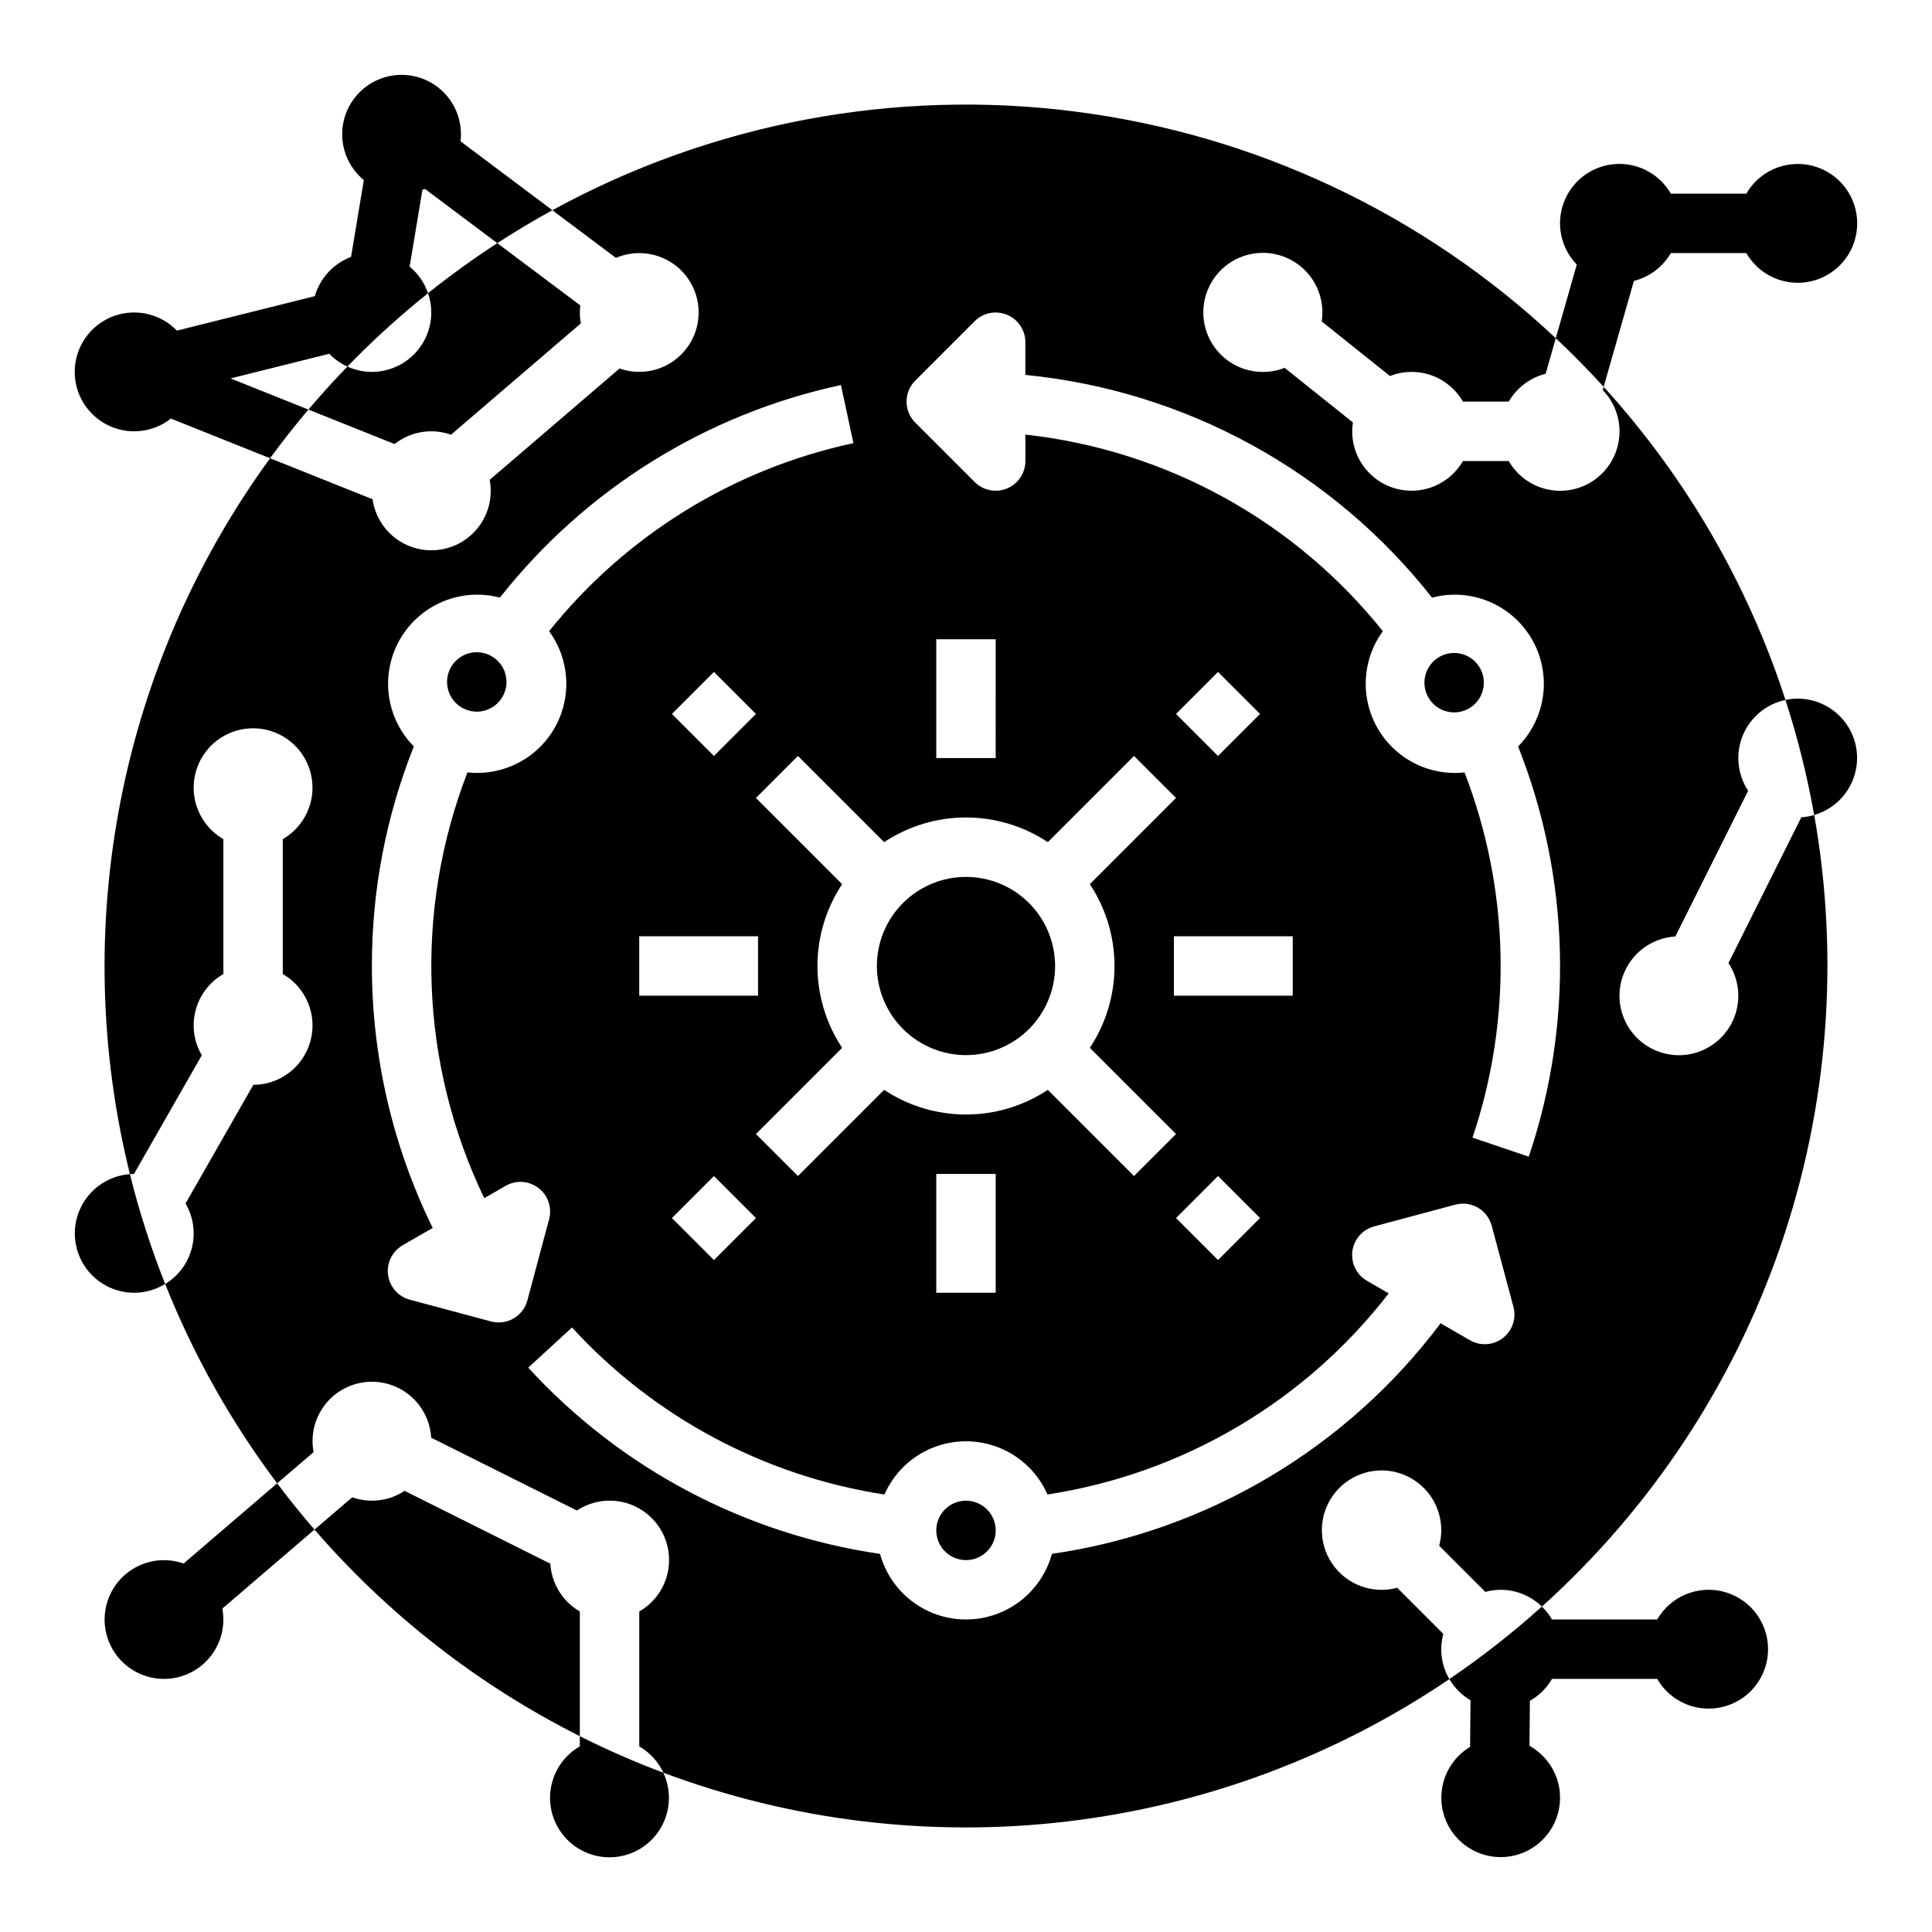
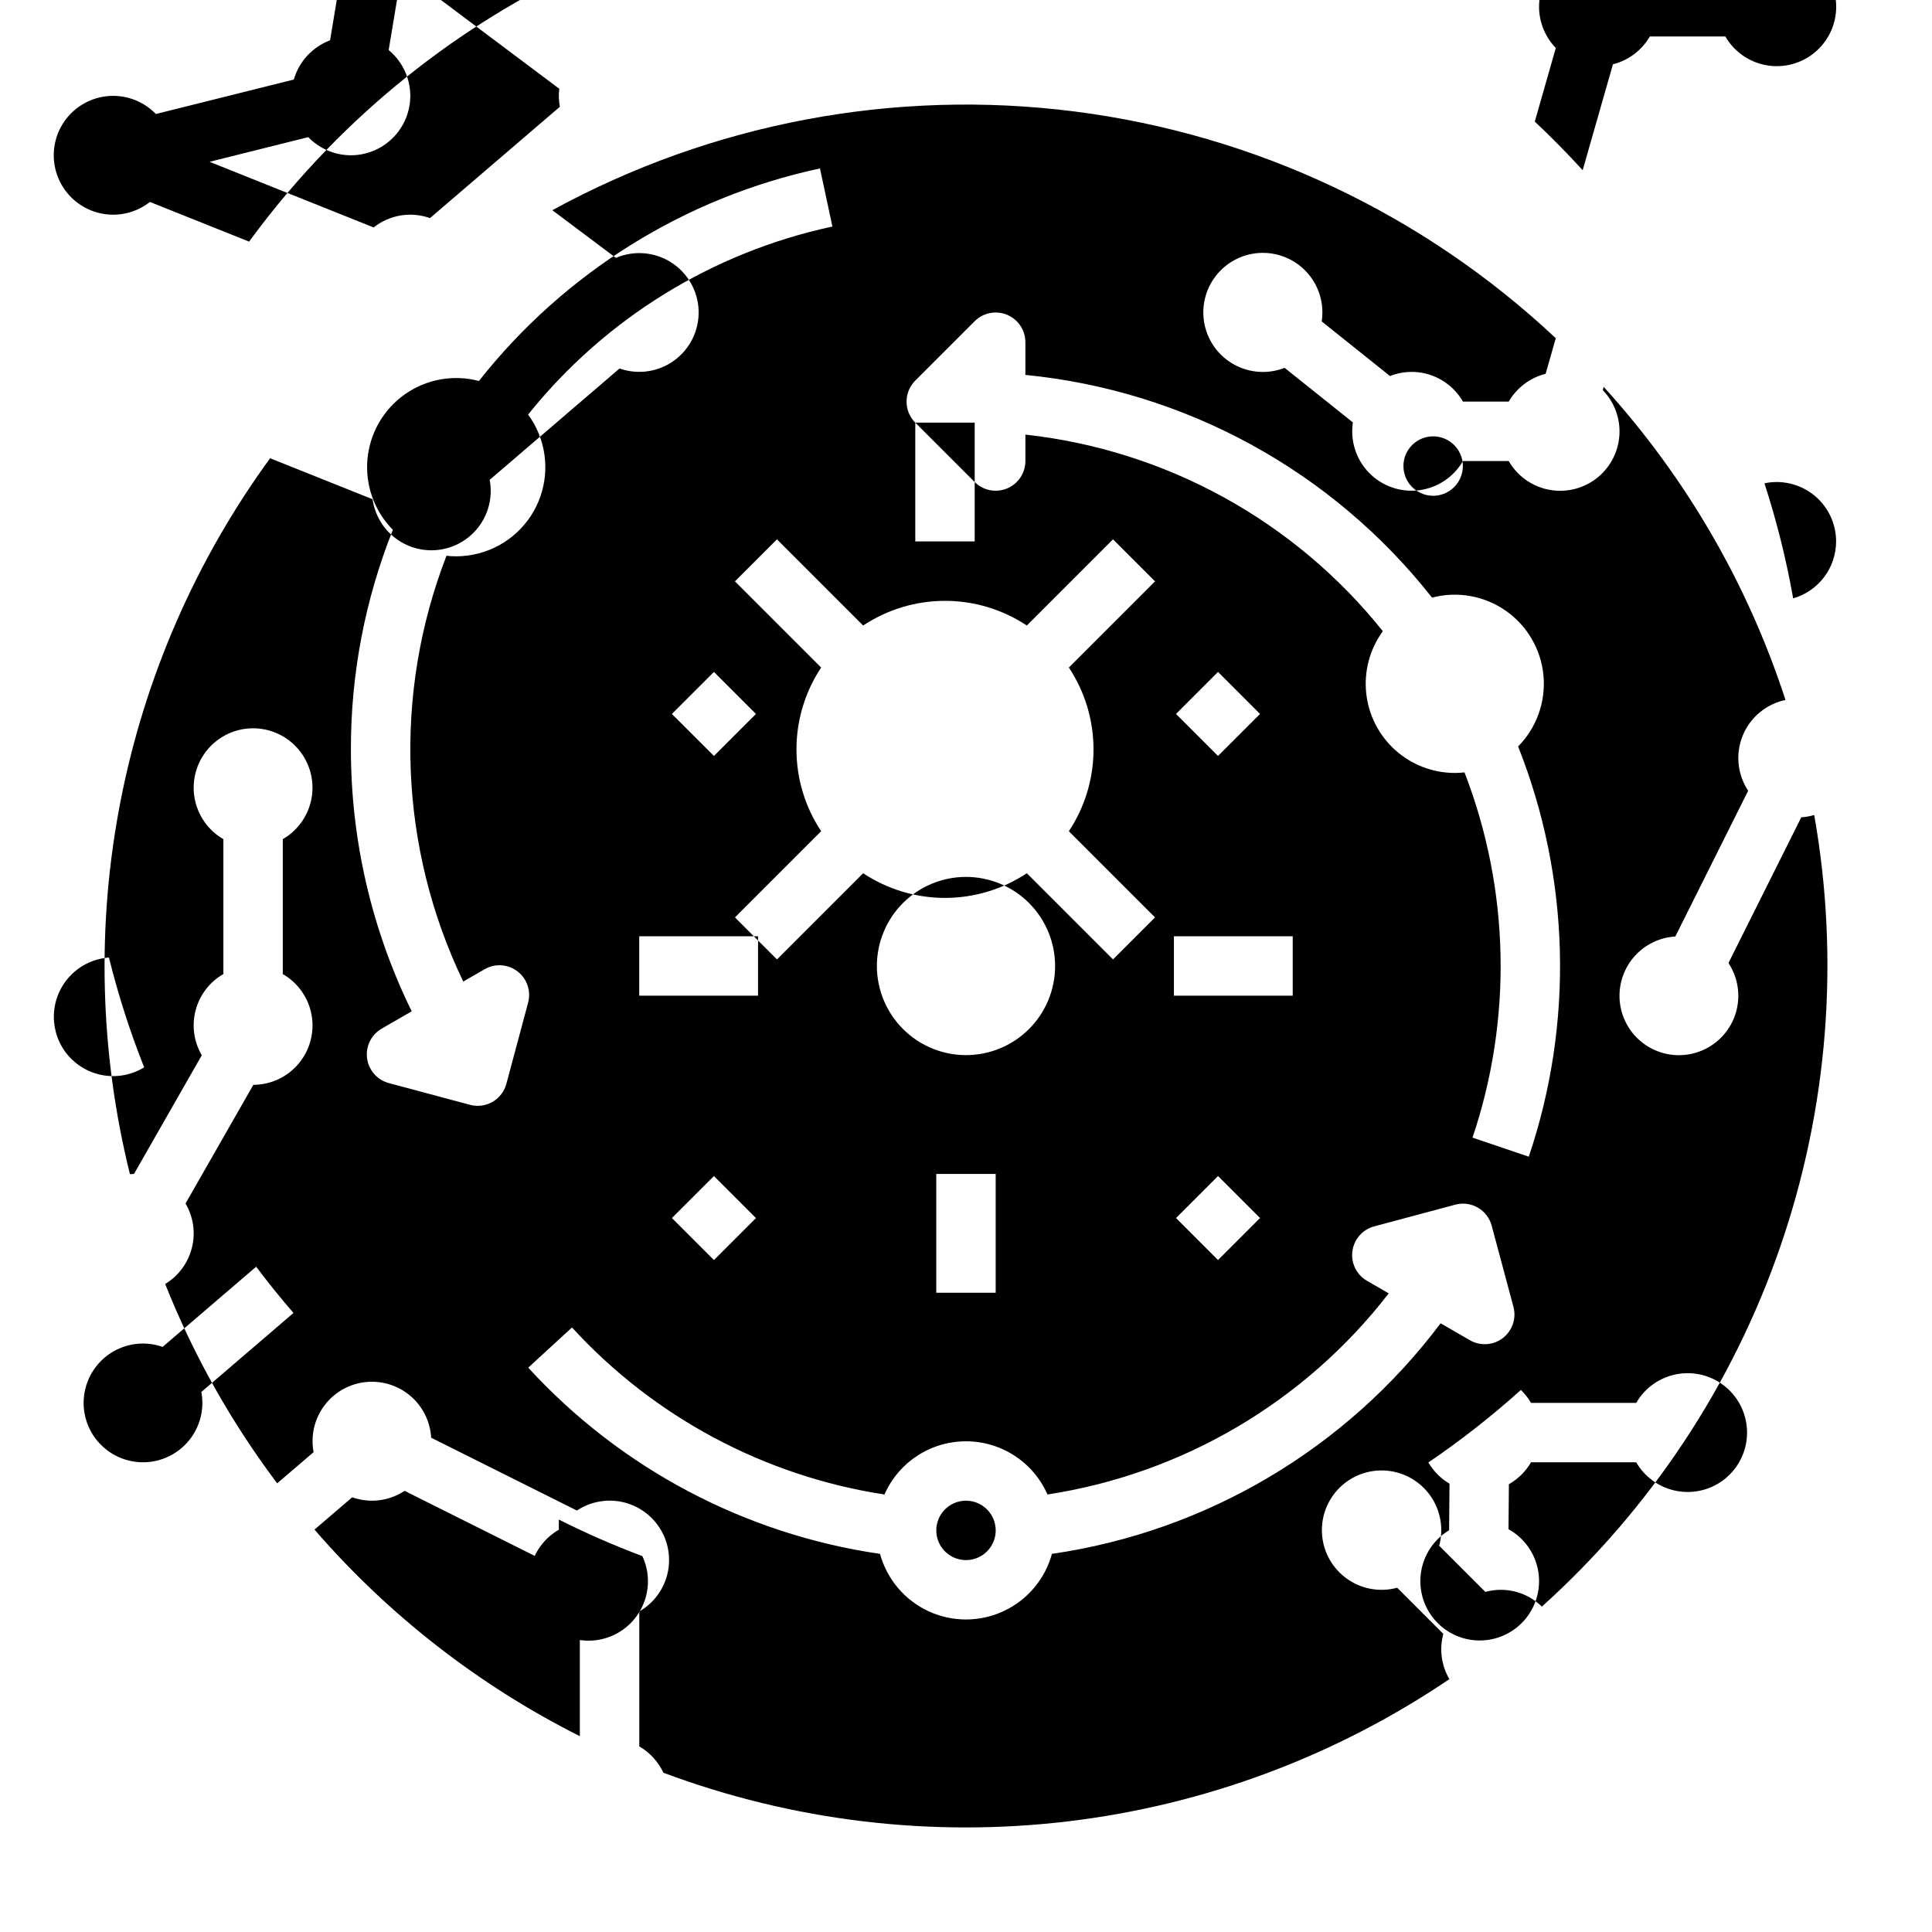
<svg xmlns="http://www.w3.org/2000/svg" fill="#000000" width="800px" height="800px" version="1.1" viewBox="144 144 512 512">
-   <path d="m407.87 549.57c0 3.184-1.918 6.055-4.859 7.273-2.941 1.219-6.328 0.543-8.578-1.707-2.254-2.25-2.926-5.637-1.707-8.578 1.219-2.941 4.09-4.859 7.273-4.859 4.344 0.004 7.867 3.527 7.871 7.871zm-7.871-125.95c6.262 0 12.27-2.488 16.699-6.914 4.426-4.43 6.914-10.438 6.914-16.699 0-6.266-2.488-12.273-6.914-16.699-4.43-4.43-10.438-6.918-16.699-6.918-6.266 0-12.273 2.488-16.699 6.918-4.43 4.426-6.918 10.434-6.918 16.699 0.008 6.258 2.496 12.262 6.926 16.691 4.426 4.426 10.43 6.914 16.691 6.922zm-110.16 134.77-38.621-19.301c-4.098 2.723-9.242 3.356-13.875 1.703l-10 8.566c19.633 22.676 43.523 41.277 70.32 54.75v-33.055c-4.566-2.641-7.504-7.398-7.824-12.664zm-62.746-29.551-9.637 8.262c-12.203-16.211-22.184-33.977-29.684-52.832 3.523-2.133 6.062-5.566 7.074-9.559 1.008-3.992 0.406-8.219-1.676-11.773l17.969-31.445c4.644-0.016 9.047-2.082 12.023-5.648 2.977-3.566 4.227-8.266 3.414-12.84-0.816-4.574-3.609-8.551-7.637-10.871v-35.75c4.031-2.324 6.824-6.316 7.633-10.898 0.809-4.586-0.453-9.289-3.445-12.855-2.988-3.566-7.406-5.625-12.059-5.625-4.652 0-9.07 2.059-12.062 5.625-2.988 3.566-4.25 8.27-3.441 12.855 0.809 4.582 3.602 8.574 7.633 10.898v35.75c-3.629 2.082-6.273 5.527-7.348 9.57-1.074 4.043-0.488 8.348 1.629 11.953l-17.969 31.449c-0.363 0-0.719 0.031-1.078 0.059h0.004c-8.043-32.418-8.883-66.203-2.465-98.98 6.414-32.777 19.938-63.75 39.609-90.742l27.16 10.863c0.594 4.195 2.852 7.973 6.269 10.48 3.414 2.508 7.699 3.531 11.879 2.836 4.18-0.691 7.902-3.039 10.328-6.516 2.426-3.473 3.348-7.781 2.555-11.941l34.418-29.508c4.902 1.723 10.336 0.918 14.527-2.156 4.191-3.074 6.594-8.016 6.422-13.207-0.172-5.195-2.894-9.969-7.277-12.758-4.383-2.789-9.863-3.238-14.637-1.191l-16.848-12.633c42.242-23.098 90.703-32.254 138.46-26.16 47.758 6.09 92.367 27.121 127.46 60.082l-2.684 9.422c-4.125 1.039-7.652 3.703-9.789 7.379h-12.133c-1.871-3.262-4.852-5.742-8.402-6.988-3.547-1.246-7.426-1.172-10.926 0.207l-18.098-14.473c0.707-4.613-0.664-9.301-3.746-12.805-3.082-3.508-7.555-5.469-12.219-5.359-4.664 0.109-9.043 2.277-11.957 5.922-2.914 3.644-4.066 8.395-3.144 12.969 0.922 4.574 3.82 8.504 7.918 10.738 4.098 2.234 8.973 2.539 13.316 0.836l18.098 14.469c-0.746 4.871 0.836 9.809 4.273 13.34s8.328 5.25 13.219 4.637c4.887-0.609 9.207-3.481 11.668-7.746h12.133c2.25 3.91 6.07 6.664 10.488 7.566 4.422 0.902 9.016-0.137 12.617-2.852 3.602-2.715 5.863-6.848 6.211-11.344 0.352-4.5-1.25-8.93-4.391-12.168l0.246-0.859c21.762 23.93 38.184 52.211 48.176 82.973-5.098 1.07-9.336 4.594-11.316 9.41-1.98 4.82-1.449 10.305 1.426 14.652l-19.301 38.621h-0.004c-4.644 0.281-8.926 2.602-11.699 6.34-2.769 3.738-3.746 8.512-2.664 13.039 1.086 4.523 4.113 8.34 8.277 10.418 4.164 2.082 9.031 2.215 13.301 0.359 4.269-1.852 7.5-5.496 8.828-9.957 1.324-4.461 0.609-9.281-1.957-13.164l19.301-38.621c1.16-0.074 2.309-0.277 3.422-0.605 6.766 38.219 3.691 77.527-8.934 114.23-12.629 36.699-34.387 69.582-63.234 95.547-3.949-3.871-9.652-5.356-14.988-3.898l-12.234-12.234 0.004 0.004c1.223-4.519 0.383-9.348-2.297-13.188-2.676-3.84-6.918-6.293-11.582-6.707-4.66-0.41-9.266 1.262-12.578 4.574-3.309 3.309-4.984 7.914-4.57 12.578 0.41 4.66 2.867 8.902 6.707 11.578 3.84 2.68 8.668 3.519 13.188 2.297l12.234 12.234-0.004-0.004c-1.105 4.047-0.527 8.371 1.602 11.984-30.219 20.461-64.895 33.387-101.13 37.703-36.238 4.316-72.984-0.105-107.16-12.895-1.371-2.926-3.602-5.363-6.394-6.984v-35.75c3.695-2.121 6.367-5.652 7.414-9.781 1.043-4.129 0.371-8.504-1.871-12.129-2.238-3.621-5.852-6.184-10.012-7.094-4.16-0.914-8.512-0.098-12.062 2.254l-38.621-19.301c-0.25-4.344-2.285-8.387-5.625-11.176-3.34-2.789-7.688-4.066-12.004-3.535s-8.223 2.828-10.785 6.34c-2.566 3.516-3.559 7.934-2.746 12.211zm317.98-38.52-5.762-21.508c-0.539-2.016-1.859-3.738-3.668-4.781-1.809-1.043-3.957-1.324-5.973-0.785l-21.508 5.762c-3.074 0.824-5.352 3.422-5.766 6.578-0.418 3.156 1.109 6.254 3.867 7.844l5.762 3.328c-22.18 28.719-54.559 47.801-90.43 53.297-2.473-5.625-7.039-10.059-12.73-12.367s-12.059-2.309-17.75 0c-5.691 2.312-10.258 6.75-12.73 12.371-31.836-4.898-61.043-20.512-82.801-44.262l-11.598 10.648-0.004-0.004c24.465 26.699 57.398 44.133 93.234 49.355 1.832 6.707 6.531 12.262 12.836 15.191 6.305 2.926 13.582 2.926 19.887-0.004 6.309-2.93 11-8.484 12.836-15.191 41.055-5.961 78.082-27.926 103-61.102l7.762 4.481v0.004c2.758 1.59 6.203 1.367 8.73-0.574 2.527-1.938 3.637-5.207 2.809-8.281zm-231.67-98.191v15.742h31.488v-15.742zm19.797-47.793 11.133-11.133-11.133-11.133-11.137 11.137zm-11.137 122.46 11.137 11.137 11.133-11.133-11.133-11.133zm85.805 19.797v-31.488h-15.746v31.488zm47.23-94.465v15.742h31.488v-15.742zm22.828-58.926-11.137-11.133-11.133 11.133 11.133 11.133zm-11.133 122.46-11.133 11.133 11.129 11.133 11.137-11.137zm-80.234-199.66 15.742 15.742c2.25 2.25 5.637 2.922 8.578 1.703 2.941-1.215 4.859-4.086 4.859-7.269v-7.004c37.246 4.09 71.332 22.836 94.73 52.102-3.445 4.723-5.016 10.555-4.414 16.367 0.602 5.816 3.34 11.203 7.68 15.117 4.344 3.914 9.98 6.082 15.824 6.082 0.855-0.004 1.707-0.055 2.551-0.148 11.996 31.023 12.746 65.27 2.125 96.789l14.91 5.055c11.953-35.434 10.949-73.957-2.828-108.72 4.887-4.945 7.348-11.793 6.723-18.719-0.621-6.926-4.266-13.223-9.957-17.219-5.691-3.992-12.855-5.273-19.578-3.5-26.387-33.527-65.305-54.844-107.77-59.023v-8.664c0-3.184-1.918-6.055-4.859-7.273-2.941-1.219-6.328-0.547-8.578 1.707l-15.742 15.742h-0.004c-1.477 1.477-2.305 3.481-2.305 5.566 0 2.09 0.828 4.09 2.305 5.566zm5.562 57.406v31.488h15.742l0.004-31.488zm-13.816 53.77-22.84-22.84-11.133 11.133 22.84 22.84c-4.262 6.43-6.539 13.977-6.539 21.691s2.277 15.258 6.539 21.688l-22.84 22.84 11.133 11.133 22.84-22.84c6.43 4.266 13.977 6.539 21.691 6.539s15.258-2.273 21.688-6.539l22.84 22.84 11.133-11.133-22.84-22.84c4.266-6.43 6.539-13.973 6.539-21.688s-2.273-15.262-6.539-21.691l22.84-22.84-11.133-11.133-22.84 22.84c-6.43-4.262-13.973-6.539-21.688-6.539s-15.262 2.277-21.691 6.539zm-135.75 32.824c0.004 24.062 5.516 47.809 16.113 69.414l-7.961 4.594v0.004c-2.758 1.59-4.281 4.688-3.867 7.844s2.691 5.754 5.769 6.578l21.508 5.762h-0.004c2.019 0.543 4.168 0.262 5.977-0.785 1.809-1.043 3.129-2.762 3.668-4.781l5.762-21.508c0.824-3.074-0.285-6.344-2.809-8.285-2.527-1.938-5.973-2.164-8.73-0.57l-5.648 3.262c-17.016-35.383-18.625-76.227-4.449-112.84 0.844 0.094 1.695 0.145 2.547 0.148 2.074-0.004 4.144-0.277 6.148-0.816 7.527-2.016 13.574-7.613 16.164-14.965 2.586-7.348 1.379-15.504-3.223-21.789 20.344-25.395 48.824-42.992 80.641-49.828l-3.301-15.395c-35.766 7.684-67.727 27.602-90.375 56.324-6.727-1.773-13.891-0.492-19.586 3.504-5.691 3.992-9.336 10.293-9.957 17.223-0.625 6.926 1.84 13.773 6.731 18.719-7.383 18.508-11.156 38.258-11.117 58.184zm15.742-173.19c-0.004 4.176-1.664 8.176-4.617 11.129-2.949 2.953-6.953 4.613-11.125 4.617-2.242 0-4.453-0.484-6.488-1.418-3.57 3.684-7.012 7.484-10.332 11.402l22.848 9.141c4.215-3.348 9.859-4.285 14.93-2.473l34.422-29.508v-0.004c-0.305-1.566-0.359-3.176-0.152-4.762l-21.996-16.496c-6.34 4.121-12.453 8.539-18.348 13.258 0.57 1.645 0.859 3.375 0.859 5.113zm-53.191 17.477 26.148-6.535c1.379 1.418 3.012 2.566 4.812 3.387 6.707-6.922 13.848-13.418 21.371-19.445-0.945-2.746-2.633-5.18-4.875-7.027l3.387-20.363c0.219-0.082 0.445-0.156 0.66-0.25l19.176 14.383c4.75-3.082 9.613-5.992 14.598-8.73l-24.336-18.25v-0.004c0.664-5.519-1.633-10.98-6.043-14.363-4.41-3.387-10.277-4.191-15.438-2.125-5.16 2.07-8.848 6.707-9.699 12.199-0.852 5.492 1.258 11.027 5.551 14.562l-3.387 20.363c-4.66 1.758-8.219 5.609-9.602 10.395l-36.555 9.133c-2.836-2.938-6.703-4.656-10.785-4.797-4.082-0.141-8.059 1.312-11.09 4.047-3.031 2.738-4.879 6.547-5.156 10.621s1.039 8.098 3.672 11.219c2.637 3.121 6.379 5.098 10.441 5.512s8.129-0.77 11.336-3.297l26.285 10.516c3.231-4.422 6.617-8.719 10.152-12.895zm363.88 2.227 8.02-28.066c4.121-1.039 7.648-3.703 9.785-7.379h20.004c2.328 4.031 6.32 6.824 10.902 7.633s9.289-0.453 12.852-3.445c3.566-2.992 5.625-7.406 5.625-12.059 0-4.656-2.059-9.07-5.625-12.062-3.562-2.992-8.27-4.25-12.852-3.445-4.582 0.809-8.574 3.606-10.902 7.633h-20.004c-2.25-3.91-6.07-6.664-10.488-7.566-4.422-0.902-9.016 0.137-12.617 2.852-3.602 2.715-5.863 6.848-6.211 11.344-0.348 4.5 1.25 8.93 4.391 12.168l-5.57 19.508c4.398 4.129 8.629 8.426 12.695 12.887zm-35.289 348.08-0.109 12.348h-0.004c-3.981 2.398-6.699 6.434-7.422 11.027-0.727 4.594 0.617 9.27 3.668 12.777 3.055 3.508 7.5 5.484 12.148 5.402 4.648-0.082 9.023-2.219 11.949-5.832 2.922-3.613 4.102-8.332 3.215-12.898-0.887-4.562-3.746-8.5-7.812-10.754l0.105-11.922c2.434-1.387 4.457-3.391 5.863-5.816h27.875c2.328 4.031 6.32 6.824 10.902 7.633s9.289-0.453 12.855-3.441c3.562-2.992 5.621-7.41 5.621-12.062 0-4.652-2.059-9.07-5.621-12.059-3.566-2.992-8.273-4.254-12.855-3.445-4.582 0.809-8.574 3.602-10.902 7.633h-27.875c-0.734-1.262-1.637-2.414-2.688-3.426-7.727 6.953-15.918 13.375-24.52 19.219 1.363 2.316 3.293 4.25 5.606 5.617zm-236.04 12.207c-3.555 2.047-6.168 5.398-7.289 9.34-1.121 3.945-0.66 8.168 1.285 11.777 1.945 3.609 5.219 6.32 9.129 7.551 3.906 1.234 8.145 0.898 11.809-0.941 3.664-1.84 6.465-5.035 7.809-8.91 1.348-3.871 1.129-8.113-0.605-11.828-7.547-2.832-14.938-6.066-22.137-9.684zm-94.465-33.617c-0.004-0.969-0.098-1.938-0.277-2.887l24.422-20.941c-3.434-3.969-6.731-8.055-9.891-12.258l-24.785 21.25c-4.227-1.484-8.887-1.094-12.809 1.074-3.922 2.164-6.734 5.902-7.734 10.27-0.996 4.367-0.086 8.953 2.508 12.609 2.594 3.652 6.621 6.027 11.074 6.527s8.906-0.922 12.246-3.906c3.34-2.988 5.246-7.258 5.246-11.738zm-39.363-102.34c-0.008 3.746 1.324 7.371 3.754 10.223 2.434 2.852 5.801 4.742 9.504 5.328 3.699 0.586 7.488-0.172 10.68-2.133-3.766-9.48-6.883-19.203-9.336-29.102-3.965 0.293-7.672 2.07-10.379 4.977-2.707 2.91-4.215 6.734-4.223 10.707zm472.32-125.95c0-4.746-2.137-9.238-5.824-12.23-3.688-2.988-8.523-4.156-13.168-3.176 3.242 9.977 5.785 20.168 7.613 30.496 3.277-0.945 6.156-2.926 8.207-5.648 2.051-2.719 3.164-6.035 3.172-9.441zm-365.8-12.301c3.184 0 6.055-1.918 7.273-4.859s0.547-6.328-1.707-8.578c-2.25-2.25-5.637-2.926-8.578-1.707s-4.859 4.09-4.859 7.273c0 2.086 0.828 4.09 2.305 5.566 1.477 1.477 3.481 2.305 5.566 2.305zm259.01 0.195v0.004c3.184 0 6.055-1.918 7.273-4.863 1.219-2.941 0.547-6.324-1.707-8.578-2.25-2.25-5.637-2.922-8.578-1.707-2.941 1.219-4.859 4.09-4.859 7.273 0 2.09 0.828 4.09 2.305 5.566s3.481 2.309 5.566 2.309z" />
+   <path d="m407.87 549.57c0 3.184-1.918 6.055-4.859 7.273-2.941 1.219-6.328 0.543-8.578-1.707-2.254-2.25-2.926-5.637-1.707-8.578 1.219-2.941 4.09-4.859 7.273-4.859 4.344 0.004 7.867 3.527 7.871 7.871zm-7.871-125.95c6.262 0 12.27-2.488 16.699-6.914 4.426-4.43 6.914-10.438 6.914-16.699 0-6.266-2.488-12.273-6.914-16.699-4.43-4.43-10.438-6.918-16.699-6.918-6.266 0-12.273 2.488-16.699 6.918-4.43 4.426-6.918 10.434-6.918 16.699 0.008 6.258 2.496 12.262 6.926 16.691 4.426 4.426 10.43 6.914 16.691 6.922zm-110.16 134.77-38.621-19.301c-4.098 2.723-9.242 3.356-13.875 1.703l-10 8.566c19.633 22.676 43.523 41.277 70.32 54.75v-33.055c-4.566-2.641-7.504-7.398-7.824-12.664zm-62.746-29.551-9.637 8.262c-12.203-16.211-22.184-33.977-29.684-52.832 3.523-2.133 6.062-5.566 7.074-9.559 1.008-3.992 0.406-8.219-1.676-11.773l17.969-31.445c4.644-0.016 9.047-2.082 12.023-5.648 2.977-3.566 4.227-8.266 3.414-12.84-0.816-4.574-3.609-8.551-7.637-10.871v-35.75c4.031-2.324 6.824-6.316 7.633-10.898 0.809-4.586-0.453-9.289-3.445-12.855-2.988-3.566-7.406-5.625-12.059-5.625-4.652 0-9.07 2.059-12.062 5.625-2.988 3.566-4.25 8.27-3.441 12.855 0.809 4.582 3.602 8.574 7.633 10.898v35.75c-3.629 2.082-6.273 5.527-7.348 9.57-1.074 4.043-0.488 8.348 1.629 11.953l-17.969 31.449c-0.363 0-0.719 0.031-1.078 0.059h0.004c-8.043-32.418-8.883-66.203-2.465-98.98 6.414-32.777 19.938-63.75 39.609-90.742l27.16 10.863c0.594 4.195 2.852 7.973 6.269 10.48 3.414 2.508 7.699 3.531 11.879 2.836 4.18-0.691 7.902-3.039 10.328-6.516 2.426-3.473 3.348-7.781 2.555-11.941l34.418-29.508c4.902 1.723 10.336 0.918 14.527-2.156 4.191-3.074 6.594-8.016 6.422-13.207-0.172-5.195-2.894-9.969-7.277-12.758-4.383-2.789-9.863-3.238-14.637-1.191l-16.848-12.633c42.242-23.098 90.703-32.254 138.46-26.16 47.758 6.09 92.367 27.121 127.46 60.082l-2.684 9.422c-4.125 1.039-7.652 3.703-9.789 7.379h-12.133c-1.871-3.262-4.852-5.742-8.402-6.988-3.547-1.246-7.426-1.172-10.926 0.207l-18.098-14.473c0.707-4.613-0.664-9.301-3.746-12.805-3.082-3.508-7.555-5.469-12.219-5.359-4.664 0.109-9.043 2.277-11.957 5.922-2.914 3.644-4.066 8.395-3.144 12.969 0.922 4.574 3.82 8.504 7.918 10.738 4.098 2.234 8.973 2.539 13.316 0.836l18.098 14.469c-0.746 4.871 0.836 9.809 4.273 13.34s8.328 5.25 13.219 4.637c4.887-0.609 9.207-3.481 11.668-7.746h12.133c2.25 3.91 6.07 6.664 10.488 7.566 4.422 0.902 9.016-0.137 12.617-2.852 3.602-2.715 5.863-6.848 6.211-11.344 0.352-4.5-1.25-8.93-4.391-12.168l0.246-0.859c21.762 23.93 38.184 52.211 48.176 82.973-5.098 1.07-9.336 4.594-11.316 9.41-1.98 4.82-1.449 10.305 1.426 14.652l-19.301 38.621h-0.004c-4.644 0.281-8.926 2.602-11.699 6.34-2.769 3.738-3.746 8.512-2.664 13.039 1.086 4.523 4.113 8.34 8.277 10.418 4.164 2.082 9.031 2.215 13.301 0.359 4.269-1.852 7.5-5.496 8.828-9.957 1.324-4.461 0.609-9.281-1.957-13.164l19.301-38.621c1.16-0.074 2.309-0.277 3.422-0.605 6.766 38.219 3.691 77.527-8.934 114.23-12.629 36.699-34.387 69.582-63.234 95.547-3.949-3.871-9.652-5.356-14.988-3.898l-12.234-12.234 0.004 0.004c1.223-4.519 0.383-9.348-2.297-13.188-2.676-3.84-6.918-6.293-11.582-6.707-4.66-0.41-9.266 1.262-12.578 4.574-3.309 3.309-4.984 7.914-4.57 12.578 0.41 4.66 2.867 8.902 6.707 11.578 3.84 2.68 8.668 3.519 13.188 2.297l12.234 12.234-0.004-0.004c-1.105 4.047-0.527 8.371 1.602 11.984-30.219 20.461-64.895 33.387-101.13 37.703-36.238 4.316-72.984-0.105-107.16-12.895-1.371-2.926-3.602-5.363-6.394-6.984v-35.75c3.695-2.121 6.367-5.652 7.414-9.781 1.043-4.129 0.371-8.504-1.871-12.129-2.238-3.621-5.852-6.184-10.012-7.094-4.16-0.914-8.512-0.098-12.062 2.254l-38.621-19.301c-0.25-4.344-2.285-8.387-5.625-11.176-3.34-2.789-7.688-4.066-12.004-3.535s-8.223 2.828-10.785 6.34c-2.566 3.516-3.559 7.934-2.746 12.211zm317.98-38.52-5.762-21.508c-0.539-2.016-1.859-3.738-3.668-4.781-1.809-1.043-3.957-1.324-5.973-0.785l-21.508 5.762c-3.074 0.824-5.352 3.422-5.766 6.578-0.418 3.156 1.109 6.254 3.867 7.844l5.762 3.328c-22.18 28.719-54.559 47.801-90.43 53.297-2.473-5.625-7.039-10.059-12.73-12.367s-12.059-2.309-17.75 0c-5.691 2.312-10.258 6.75-12.73 12.371-31.836-4.898-61.043-20.512-82.801-44.262l-11.598 10.648-0.004-0.004c24.465 26.699 57.398 44.133 93.234 49.355 1.832 6.707 6.531 12.262 12.836 15.191 6.305 2.926 13.582 2.926 19.887-0.004 6.309-2.93 11-8.484 12.836-15.191 41.055-5.961 78.082-27.926 103-61.102l7.762 4.481v0.004c2.758 1.59 6.203 1.367 8.73-0.574 2.527-1.938 3.637-5.207 2.809-8.281zm-231.67-98.191v15.742h31.488v-15.742zm19.797-47.793 11.133-11.133-11.133-11.133-11.137 11.137zm-11.137 122.46 11.137 11.137 11.133-11.133-11.133-11.133zm85.805 19.797v-31.488h-15.746v31.488zm47.23-94.465v15.742h31.488v-15.742zm22.828-58.926-11.137-11.133-11.133 11.133 11.133 11.133zm-11.133 122.46-11.133 11.133 11.129 11.133 11.137-11.137zm-80.234-199.66 15.742 15.742c2.25 2.25 5.637 2.922 8.578 1.703 2.941-1.215 4.859-4.086 4.859-7.269v-7.004c37.246 4.09 71.332 22.836 94.73 52.102-3.445 4.723-5.016 10.555-4.414 16.367 0.602 5.816 3.34 11.203 7.68 15.117 4.344 3.914 9.98 6.082 15.824 6.082 0.855-0.004 1.707-0.055 2.551-0.148 11.996 31.023 12.746 65.27 2.125 96.789l14.91 5.055c11.953-35.434 10.949-73.957-2.828-108.72 4.887-4.945 7.348-11.793 6.723-18.719-0.621-6.926-4.266-13.223-9.957-17.219-5.691-3.992-12.855-5.273-19.578-3.5-26.387-33.527-65.305-54.844-107.77-59.023v-8.664c0-3.184-1.918-6.055-4.859-7.273-2.941-1.219-6.328-0.547-8.578 1.707l-15.742 15.742h-0.004c-1.477 1.477-2.305 3.481-2.305 5.566 0 2.09 0.828 4.09 2.305 5.566zv31.488h15.742l0.004-31.488zm-13.816 53.77-22.84-22.84-11.133 11.133 22.84 22.84c-4.262 6.43-6.539 13.977-6.539 21.691s2.277 15.258 6.539 21.688l-22.84 22.84 11.133 11.133 22.84-22.84c6.43 4.266 13.977 6.539 21.691 6.539s15.258-2.273 21.688-6.539l22.84 22.84 11.133-11.133-22.84-22.84c4.266-6.43 6.539-13.973 6.539-21.688s-2.273-15.262-6.539-21.691l22.84-22.84-11.133-11.133-22.84 22.84c-6.43-4.262-13.973-6.539-21.688-6.539s-15.262 2.277-21.691 6.539zm-135.75 32.824c0.004 24.062 5.516 47.809 16.113 69.414l-7.961 4.594v0.004c-2.758 1.59-4.281 4.688-3.867 7.844s2.691 5.754 5.769 6.578l21.508 5.762h-0.004c2.019 0.543 4.168 0.262 5.977-0.785 1.809-1.043 3.129-2.762 3.668-4.781l5.762-21.508c0.824-3.074-0.285-6.344-2.809-8.285-2.527-1.938-5.973-2.164-8.73-0.57l-5.648 3.262c-17.016-35.383-18.625-76.227-4.449-112.84 0.844 0.094 1.695 0.145 2.547 0.148 2.074-0.004 4.144-0.277 6.148-0.816 7.527-2.016 13.574-7.613 16.164-14.965 2.586-7.348 1.379-15.504-3.223-21.789 20.344-25.395 48.824-42.992 80.641-49.828l-3.301-15.395c-35.766 7.684-67.727 27.602-90.375 56.324-6.727-1.773-13.891-0.492-19.586 3.504-5.691 3.992-9.336 10.293-9.957 17.223-0.625 6.926 1.84 13.773 6.731 18.719-7.383 18.508-11.156 38.258-11.117 58.184zm15.742-173.19c-0.004 4.176-1.664 8.176-4.617 11.129-2.949 2.953-6.953 4.613-11.125 4.617-2.242 0-4.453-0.484-6.488-1.418-3.57 3.684-7.012 7.484-10.332 11.402l22.848 9.141c4.215-3.348 9.859-4.285 14.93-2.473l34.422-29.508v-0.004c-0.305-1.566-0.359-3.176-0.152-4.762l-21.996-16.496c-6.34 4.121-12.453 8.539-18.348 13.258 0.57 1.645 0.859 3.375 0.859 5.113zm-53.191 17.477 26.148-6.535c1.379 1.418 3.012 2.566 4.812 3.387 6.707-6.922 13.848-13.418 21.371-19.445-0.945-2.746-2.633-5.18-4.875-7.027l3.387-20.363c0.219-0.082 0.445-0.156 0.66-0.25l19.176 14.383c4.75-3.082 9.613-5.992 14.598-8.73l-24.336-18.25v-0.004c0.664-5.519-1.633-10.98-6.043-14.363-4.41-3.387-10.277-4.191-15.438-2.125-5.16 2.07-8.848 6.707-9.699 12.199-0.852 5.492 1.258 11.027 5.551 14.562l-3.387 20.363c-4.66 1.758-8.219 5.609-9.602 10.395l-36.555 9.133c-2.836-2.938-6.703-4.656-10.785-4.797-4.082-0.141-8.059 1.312-11.09 4.047-3.031 2.738-4.879 6.547-5.156 10.621s1.039 8.098 3.672 11.219c2.637 3.121 6.379 5.098 10.441 5.512s8.129-0.77 11.336-3.297l26.285 10.516c3.231-4.422 6.617-8.719 10.152-12.895zm363.88 2.227 8.02-28.066c4.121-1.039 7.648-3.703 9.785-7.379h20.004c2.328 4.031 6.32 6.824 10.902 7.633s9.289-0.453 12.852-3.445c3.566-2.992 5.625-7.406 5.625-12.059 0-4.656-2.059-9.07-5.625-12.062-3.562-2.992-8.27-4.25-12.852-3.445-4.582 0.809-8.574 3.606-10.902 7.633h-20.004c-2.25-3.91-6.07-6.664-10.488-7.566-4.422-0.902-9.016 0.137-12.617 2.852-3.602 2.715-5.863 6.848-6.211 11.344-0.348 4.5 1.25 8.93 4.391 12.168l-5.57 19.508c4.398 4.129 8.629 8.426 12.695 12.887zm-35.289 348.08-0.109 12.348h-0.004c-3.981 2.398-6.699 6.434-7.422 11.027-0.727 4.594 0.617 9.27 3.668 12.777 3.055 3.508 7.5 5.484 12.148 5.402 4.648-0.082 9.023-2.219 11.949-5.832 2.922-3.613 4.102-8.332 3.215-12.898-0.887-4.562-3.746-8.5-7.812-10.754l0.105-11.922c2.434-1.387 4.457-3.391 5.863-5.816h27.875c2.328 4.031 6.32 6.824 10.902 7.633s9.289-0.453 12.855-3.441c3.562-2.992 5.621-7.41 5.621-12.062 0-4.652-2.059-9.07-5.621-12.059-3.566-2.992-8.273-4.254-12.855-3.445-4.582 0.809-8.574 3.602-10.902 7.633h-27.875c-0.734-1.262-1.637-2.414-2.688-3.426-7.727 6.953-15.918 13.375-24.52 19.219 1.363 2.316 3.293 4.25 5.606 5.617zm-236.04 12.207c-3.555 2.047-6.168 5.398-7.289 9.34-1.121 3.945-0.66 8.168 1.285 11.777 1.945 3.609 5.219 6.32 9.129 7.551 3.906 1.234 8.145 0.898 11.809-0.941 3.664-1.84 6.465-5.035 7.809-8.91 1.348-3.871 1.129-8.113-0.605-11.828-7.547-2.832-14.938-6.066-22.137-9.684zm-94.465-33.617c-0.004-0.969-0.098-1.938-0.277-2.887l24.422-20.941c-3.434-3.969-6.731-8.055-9.891-12.258l-24.785 21.25c-4.227-1.484-8.887-1.094-12.809 1.074-3.922 2.164-6.734 5.902-7.734 10.27-0.996 4.367-0.086 8.953 2.508 12.609 2.594 3.652 6.621 6.027 11.074 6.527s8.906-0.922 12.246-3.906c3.34-2.988 5.246-7.258 5.246-11.738zm-39.363-102.34c-0.008 3.746 1.324 7.371 3.754 10.223 2.434 2.852 5.801 4.742 9.504 5.328 3.699 0.586 7.488-0.172 10.68-2.133-3.766-9.48-6.883-19.203-9.336-29.102-3.965 0.293-7.672 2.07-10.379 4.977-2.707 2.91-4.215 6.734-4.223 10.707zm472.32-125.95c0-4.746-2.137-9.238-5.824-12.23-3.688-2.988-8.523-4.156-13.168-3.176 3.242 9.977 5.785 20.168 7.613 30.496 3.277-0.945 6.156-2.926 8.207-5.648 2.051-2.719 3.164-6.035 3.172-9.441zm-365.8-12.301c3.184 0 6.055-1.918 7.273-4.859s0.547-6.328-1.707-8.578c-2.25-2.25-5.637-2.926-8.578-1.707s-4.859 4.09-4.859 7.273c0 2.086 0.828 4.09 2.305 5.566 1.477 1.477 3.481 2.305 5.566 2.305zm259.01 0.195v0.004c3.184 0 6.055-1.918 7.273-4.863 1.219-2.941 0.547-6.324-1.707-8.578-2.25-2.25-5.637-2.922-8.578-1.707-2.941 1.219-4.859 4.09-4.859 7.273 0 2.09 0.828 4.09 2.305 5.566s3.481 2.309 5.566 2.309z" />
</svg>